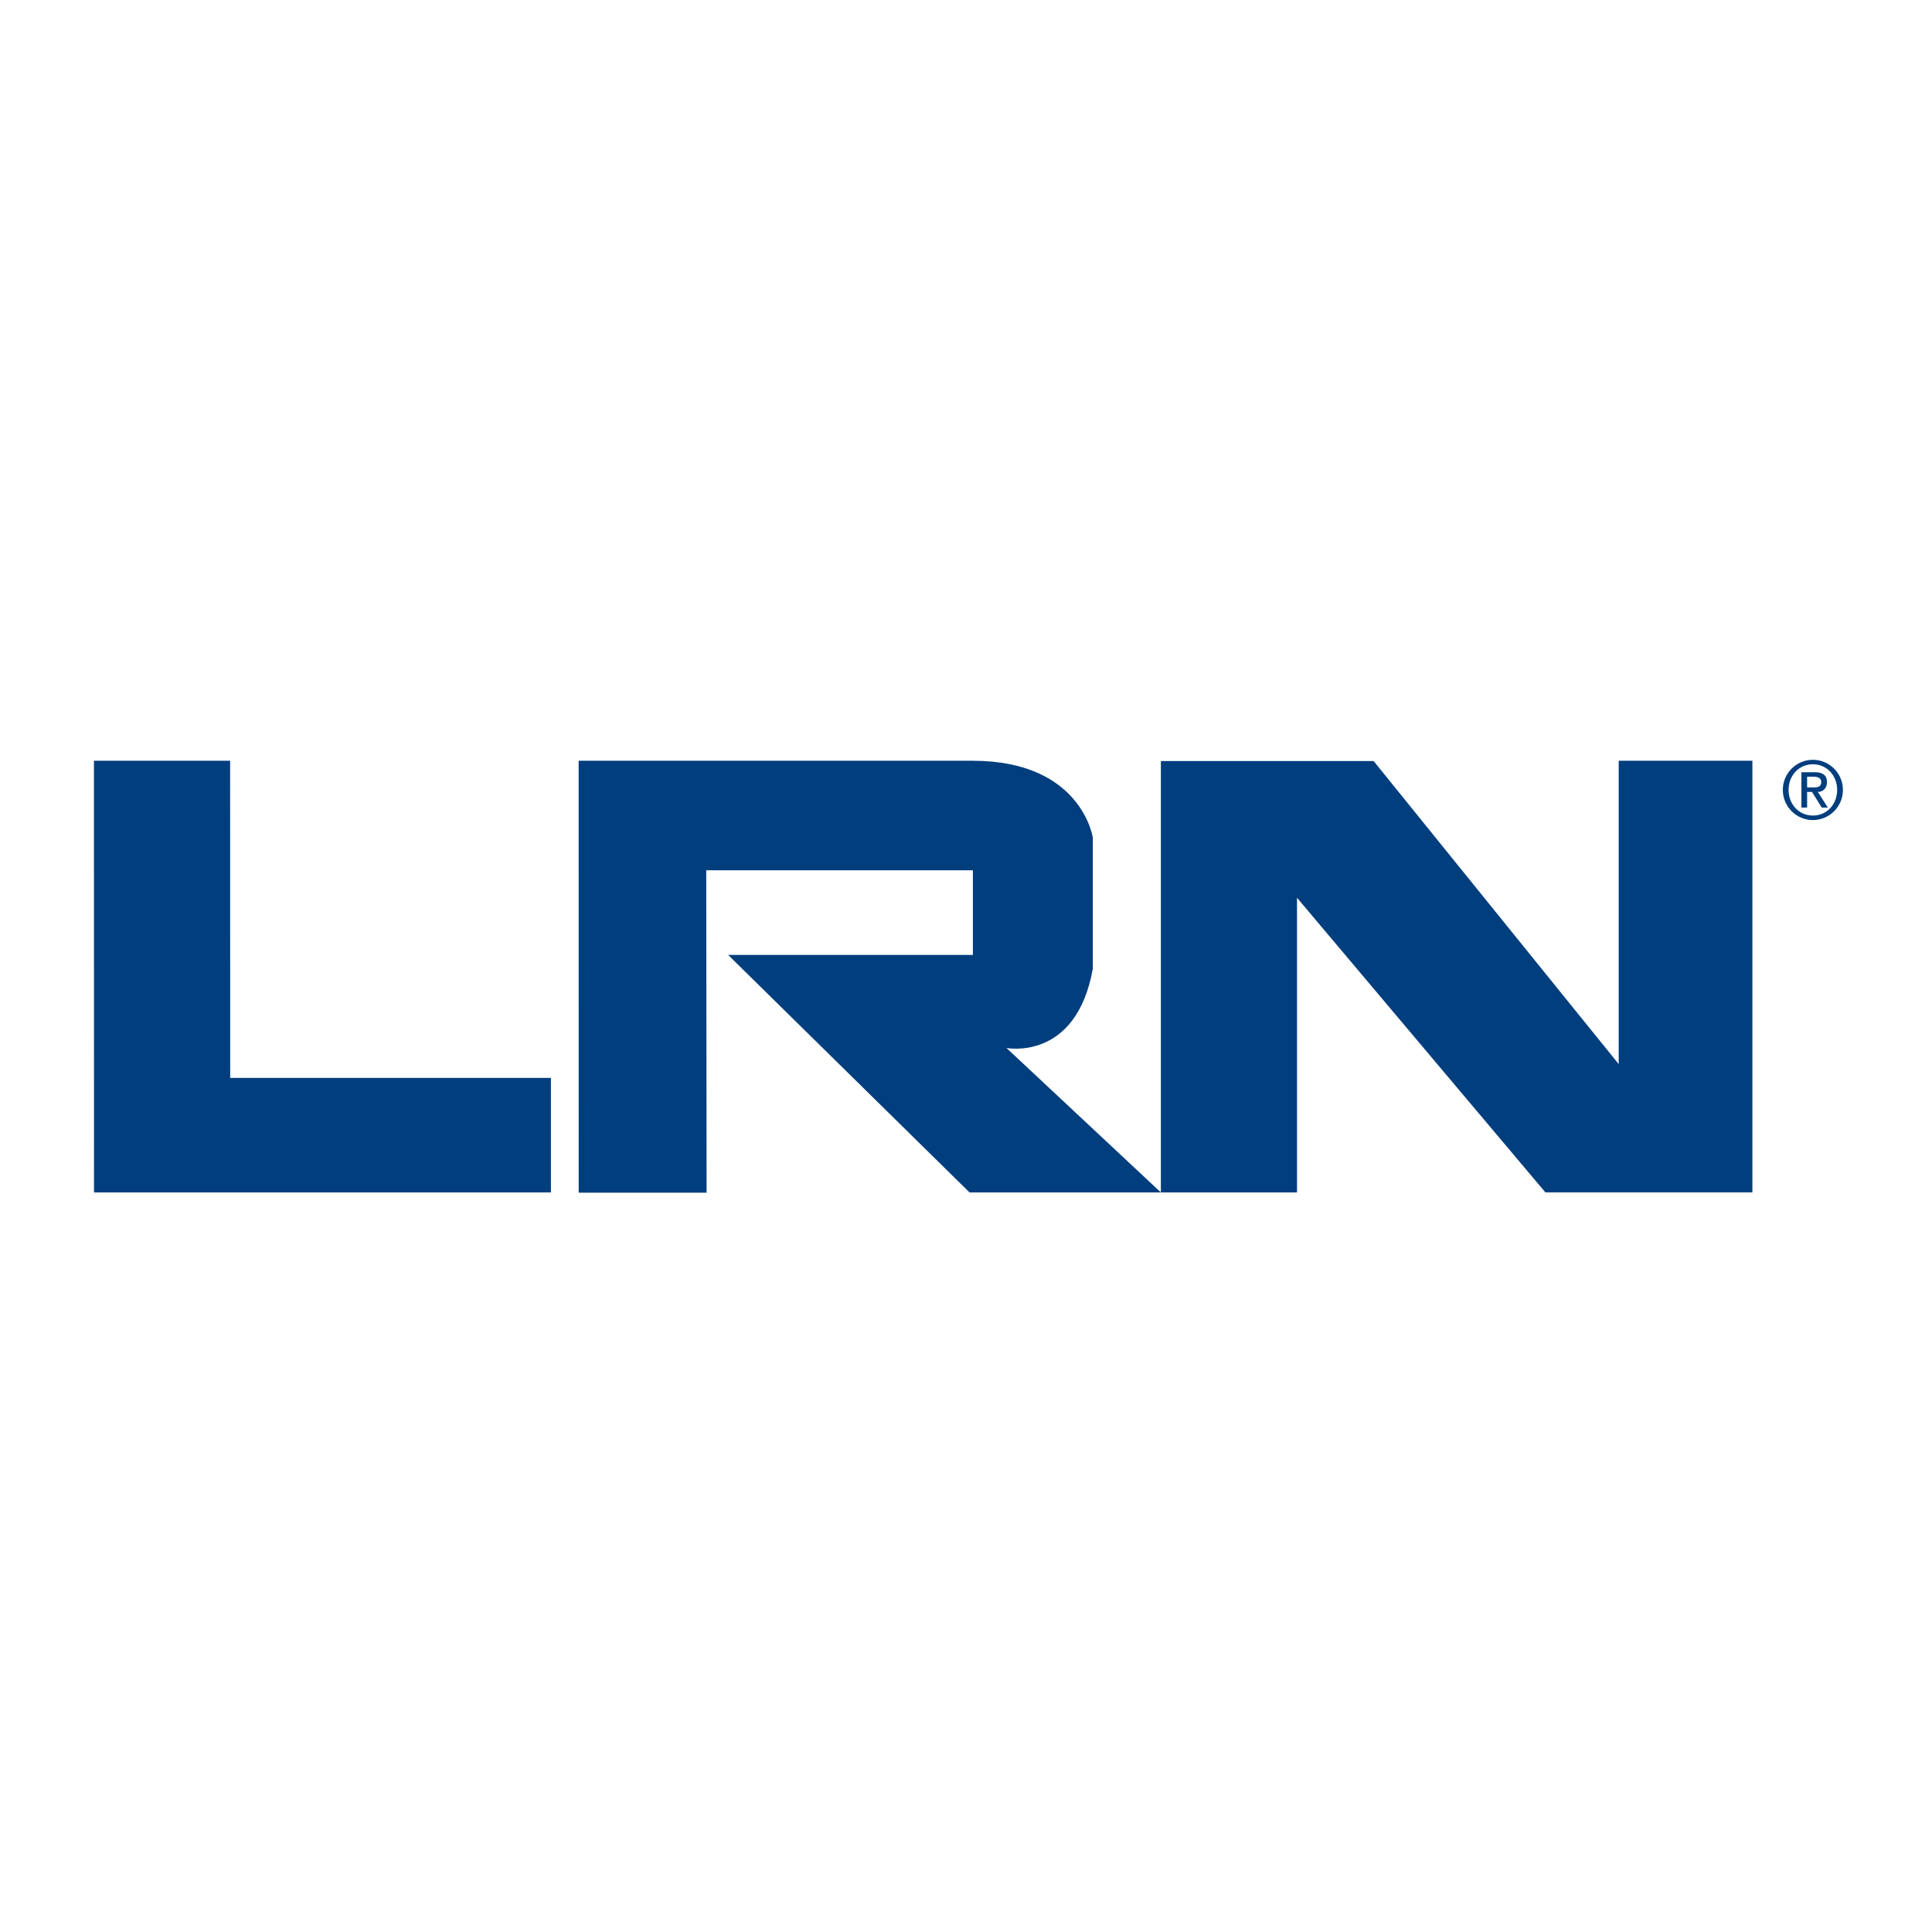
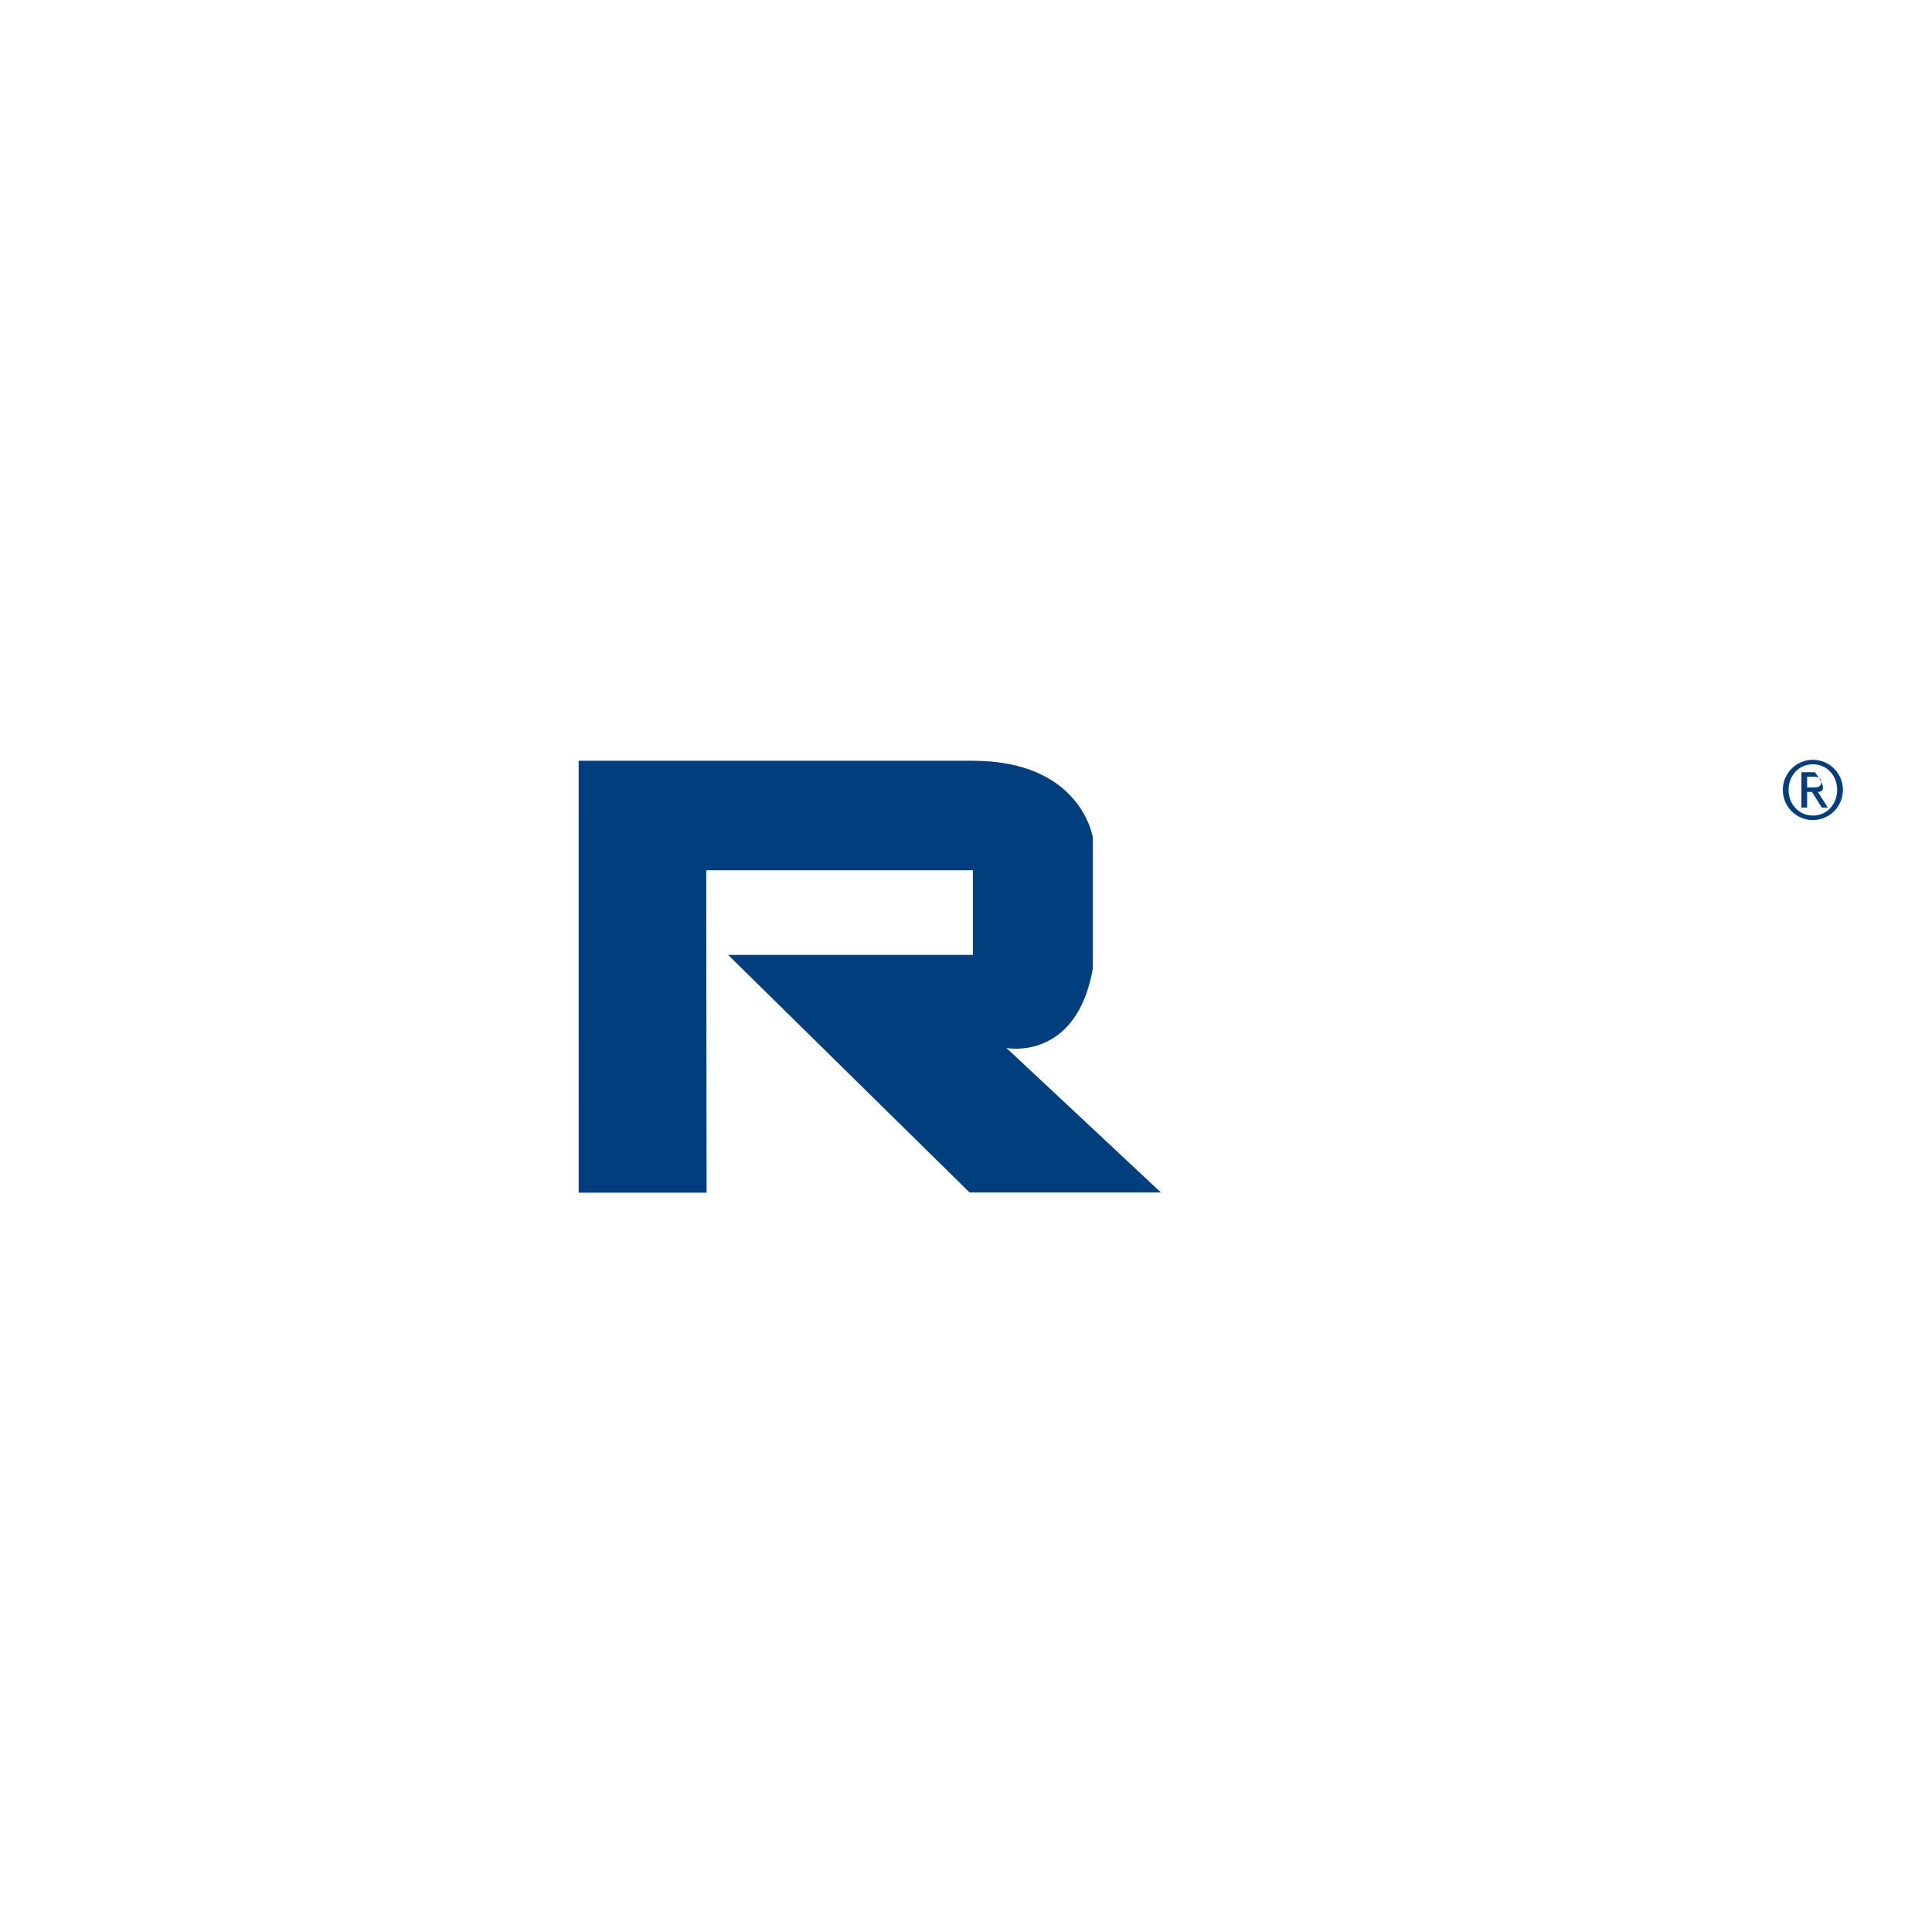
<svg xmlns="http://www.w3.org/2000/svg" width="131px" height="131px" viewBox="0 0 131 131" style="background: #FFFFFF;">
  <title>Artboard</title>
  <desc>Created with Sketch.</desc>
  <defs />
  <g id="Page-1" stroke="none" stroke-width="1" fill="none" fill-rule="evenodd">
    <g id="Artboard" fill-rule="nonzero" fill="#003E7E">
      <g id="Group" transform="translate(6, 51)">
-         <polygon id="Shape" points="0.37 0.584 0.374 29.853 31.356 29.853 31.356 22.089 9.608 22.089 9.603 0.584" />
        <path d="M33.236,0.584 L33.239,29.869 L41.911,29.869 L41.886,8.011 L59.967,8.011 L59.967,13.75 L43.373,13.75 L59.739,29.853 L72.713,29.853 L62.245,20.06 C62.245,20.06 66.975,20.989 68.099,14.682 L68.099,5.79 C68.099,5.79 67.334,0.584 59.955,0.584 L33.236,0.584 L33.236,0.584 Z" id="Shape" />
-         <polygon id="Shape" points="72.713 0.604 72.713 29.853 81.944 29.853 81.944 9.872 98.785 29.848 112.822 29.848 112.822 0.582 103.757 0.582 103.757 21.152 87.14 0.604" />
-         <path d="M116.924,0.519 C118.048,0.519 118.96,1.434 118.96,2.562 C118.96,3.686 118.048,4.605 116.924,4.605 C115.796,4.605 114.885,3.686 114.885,2.562 C114.885,1.434 115.796,0.519 116.924,0.519 L116.924,0.519 Z M116.927,4.3 C117.865,4.3 118.569,3.541 118.569,2.562 C118.569,1.58 117.865,0.821 116.927,0.821 C115.98,0.821 115.275,1.58 115.275,2.562 C115.275,3.541 115.98,4.3 116.927,4.3 L116.927,4.3 Z M116.146,1.361 L117.058,1.361 C117.604,1.361 117.879,1.58 117.879,2.038 C117.879,2.417 117.635,2.697 117.26,2.697 L117.937,3.757 L117.526,3.757 L116.863,2.697 L116.532,2.697 L116.532,3.757 L116.146,3.757 L116.146,1.361 Z M116.532,2.391 L116.996,2.391 C117.294,2.391 117.49,2.331 117.49,2.017 C117.49,1.746 117.243,1.667 116.996,1.667 L116.532,1.667 L116.532,2.391 Z" id="Shape" />
+         <path d="M116.924,0.519 C118.048,0.519 118.96,1.434 118.96,2.562 C118.96,3.686 118.048,4.605 116.924,4.605 C115.796,4.605 114.885,3.686 114.885,2.562 C114.885,1.434 115.796,0.519 116.924,0.519 L116.924,0.519 Z M116.927,4.3 C117.865,4.3 118.569,3.541 118.569,2.562 C118.569,1.58 117.865,0.821 116.927,0.821 C115.98,0.821 115.275,1.58 115.275,2.562 C115.275,3.541 115.98,4.3 116.927,4.3 L116.927,4.3 Z M116.146,1.361 L117.058,1.361 C117.879,2.417 117.635,2.697 117.26,2.697 L117.937,3.757 L117.526,3.757 L116.863,2.697 L116.532,2.697 L116.532,3.757 L116.146,3.757 L116.146,1.361 Z M116.532,2.391 L116.996,2.391 C117.294,2.391 117.49,2.331 117.49,2.017 C117.49,1.746 117.243,1.667 116.996,1.667 L116.532,1.667 L116.532,2.391 Z" id="Shape" />
      </g>
    </g>
  </g>
</svg>